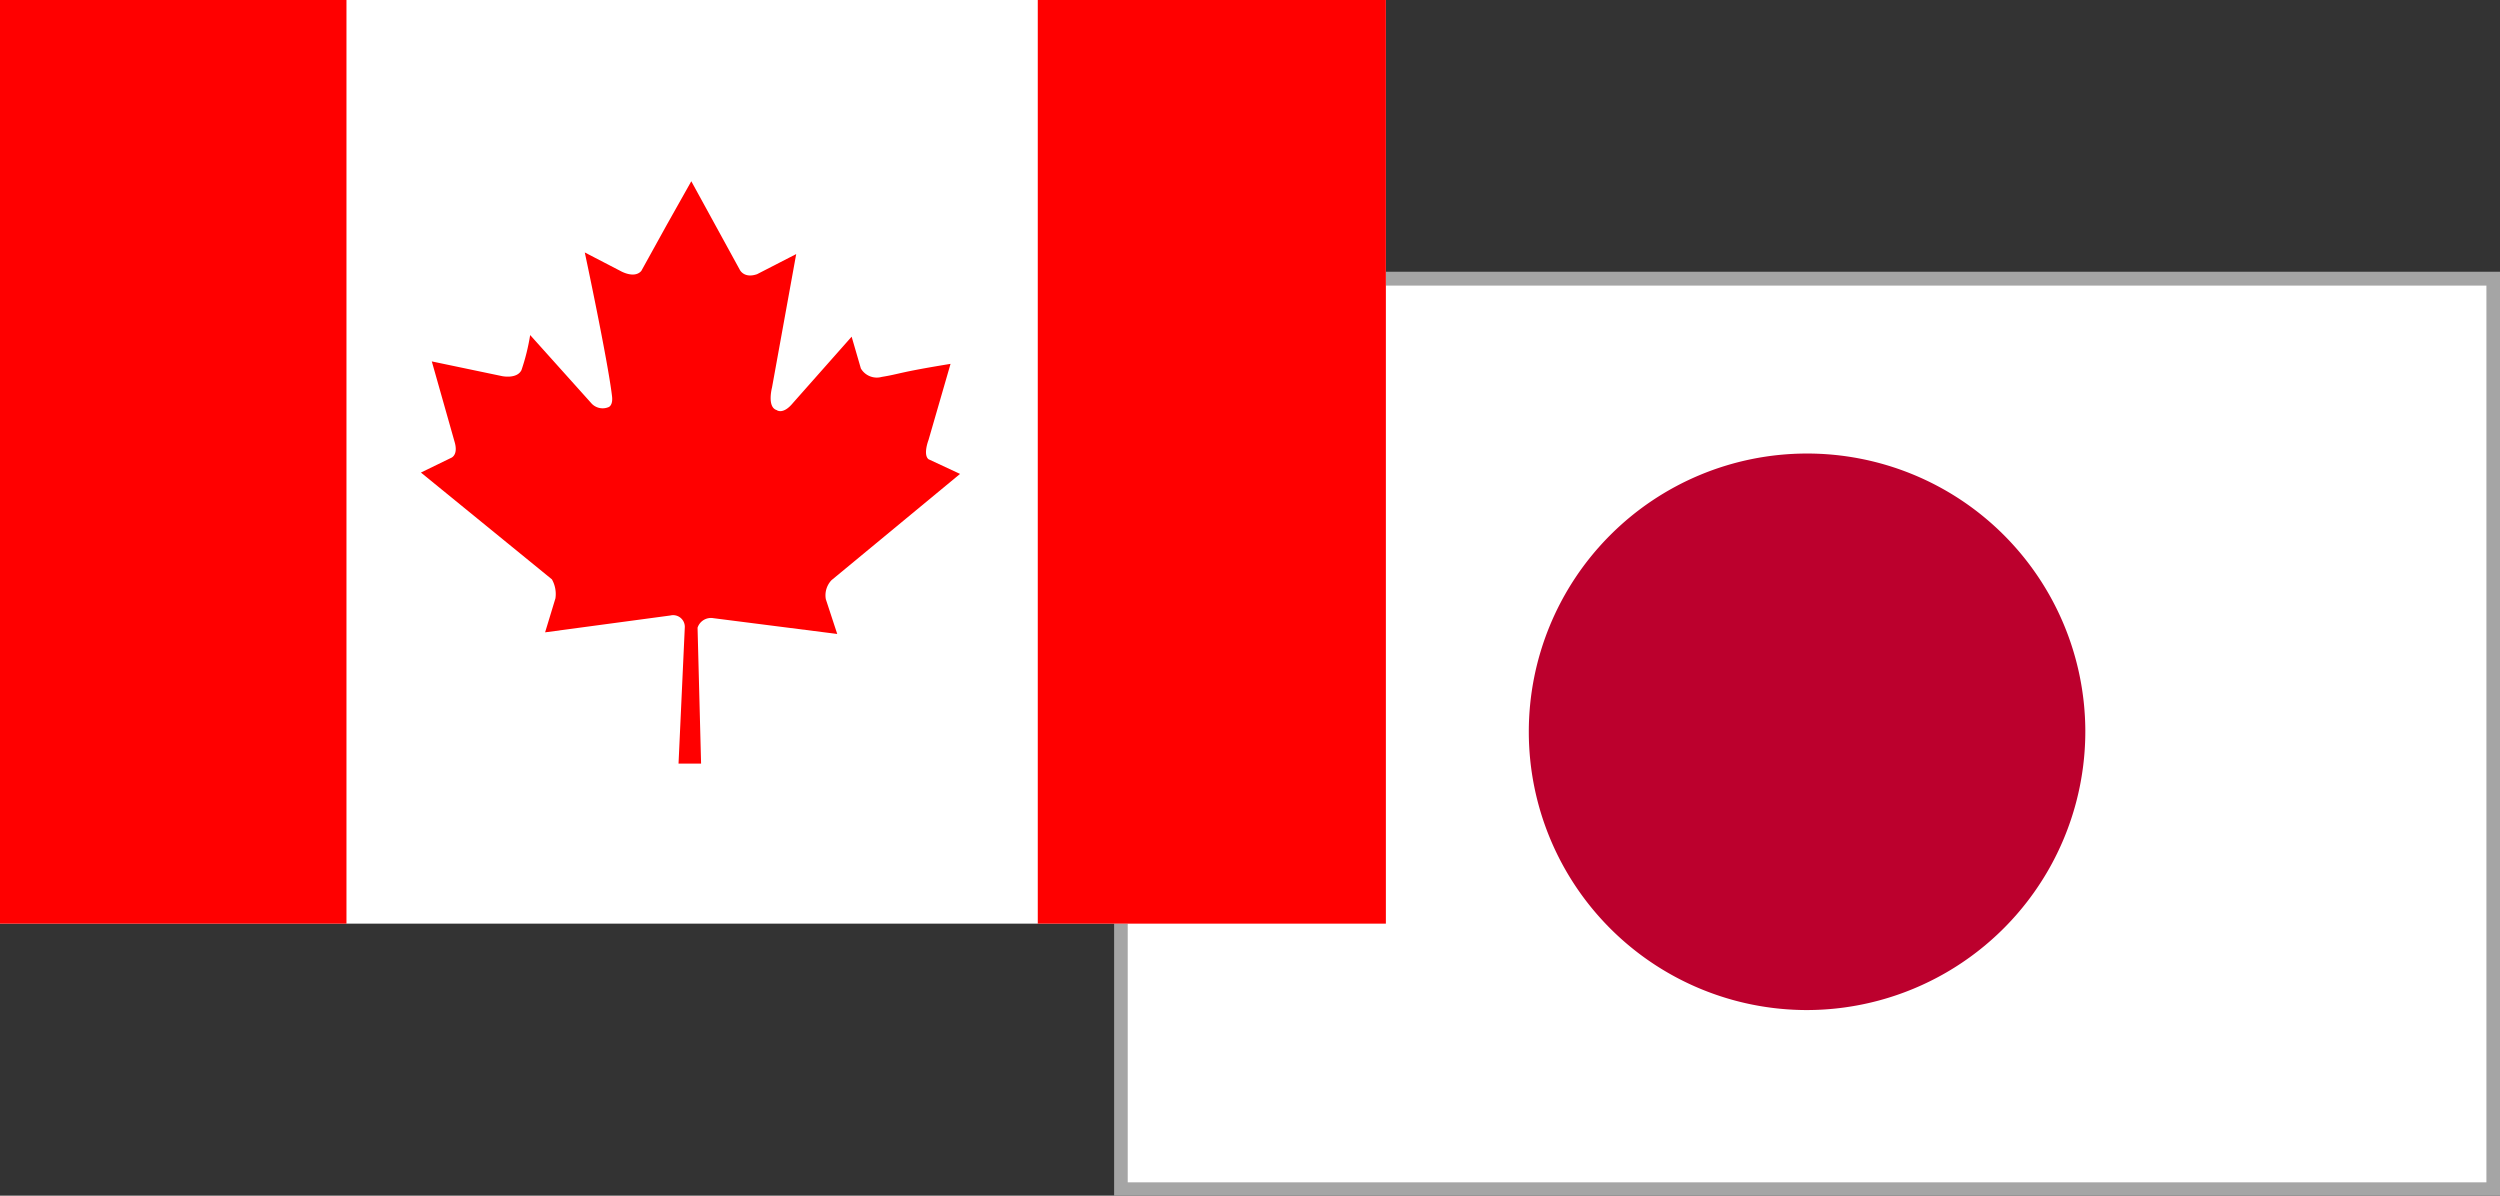
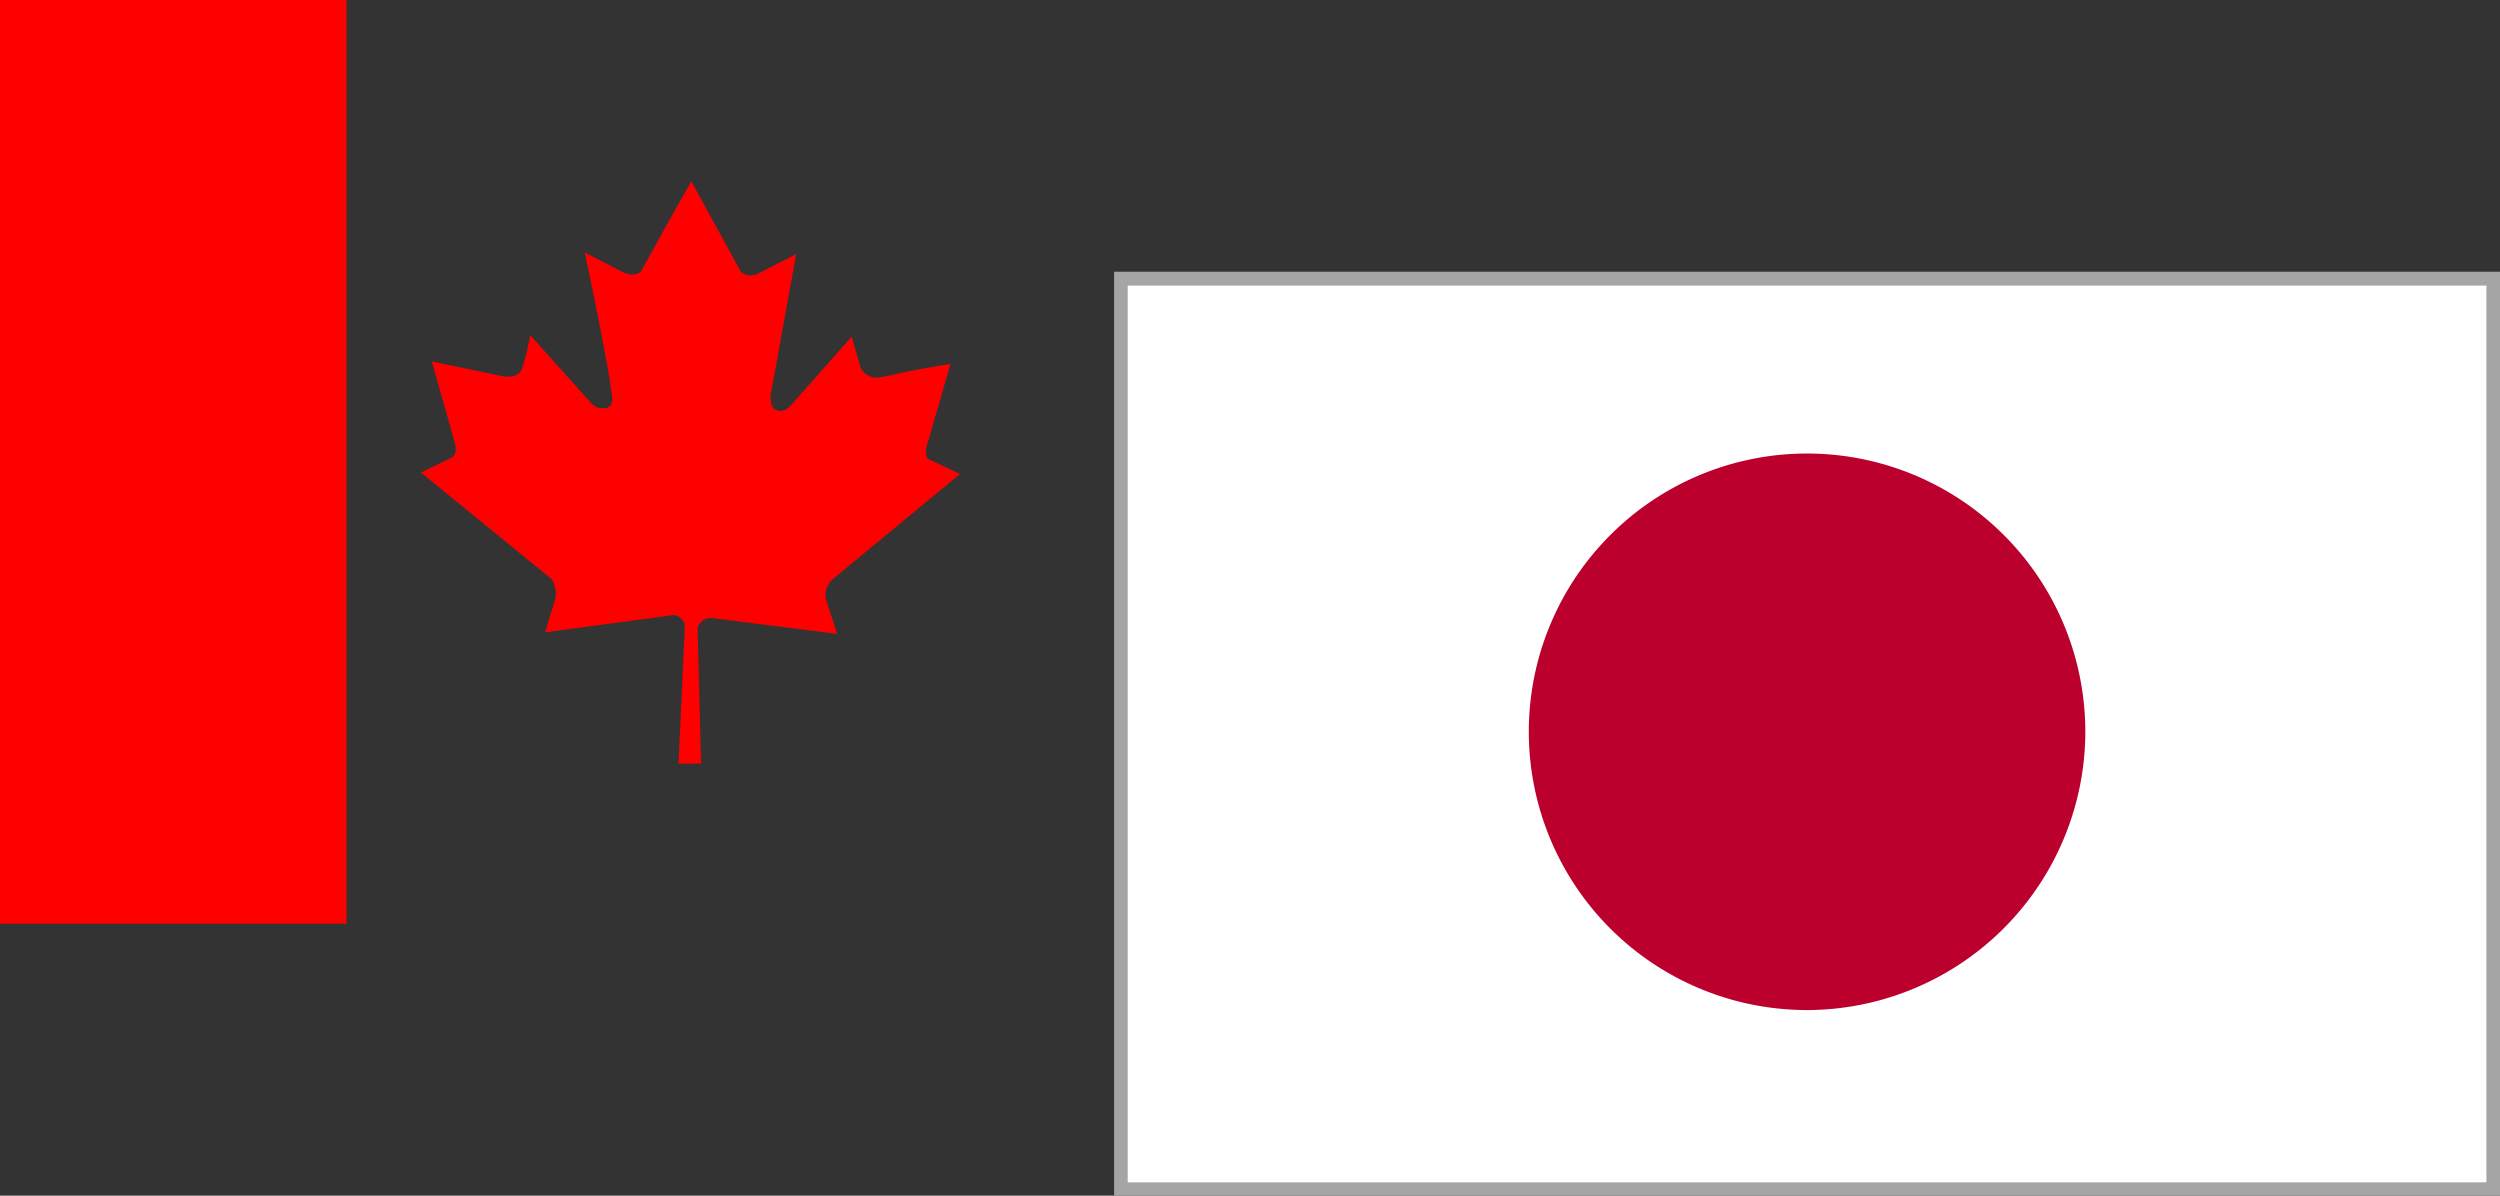
<svg xmlns="http://www.w3.org/2000/svg" id="通貨ペア" viewBox="0 0 92 44">
  <rect x="0" y="0" width="92" height="44" fill="#333333" stroke="none" />
  <defs>
    <style>.cls-1{fill:#fff;}.cls-2{fill:#a5a5a5;}.cls-3{fill:#bc002d;}.cls-4{fill:red;}</style>
  </defs>
  <g id="cadjpy">
    <rect class="cls-1" x="41.25" y="10.26" width="50.5" height="33.49" />
    <path class="cls-2" d="M91.5,10.51v33h-50v-33h50M92,10H41V44H92V10Z" />
    <path class="cls-3" d="M76.74,26.89A10.24,10.24,0,1,0,66.5,37.17,10.26,10.26,0,0,0,76.74,26.89Z" />
-     <rect class="cls-1" width="51" height="33.99" />
    <rect class="cls-4" width="12.75" height="33.99" />
-     <rect class="cls-4" x="38.19" width="12.81" height="33.99" />
    <path class="cls-4" d="M24.54,8.27l.9-1.6,1.78,3.25s.15.34.64.17l1.44-.74-.89,4.91s-.19.72.17.83c0,0,.23.19.6-.26l2.16-2.44.34,1.17a.68.68,0,0,0,.77.31c.68-.11.57-.16,2.53-.48l-.81,2.8s-.21.54,0,.71l1.16.54L30.6,21.35a.81.81,0,0,0-.21.7l.42,1.28-4.55-.58a.52.52,0,0,0-.59.35l.13,5-.83,0,.23-5a.43.43,0,0,0-.53-.45l-4.61.62.38-1.25a1.1,1.1,0,0,0-.13-.7l-4.82-3.93,1.11-.54s.26-.09.14-.55l-.85-3,2.58.54s.55.12.72-.22a7.77,7.77,0,0,0,.32-1.29l2.27,2.53a.56.56,0,0,0,.62.12s.17-.06.12-.42c-.16-1.33-1-5.27-1-5.27l1.31.68s.51.3.77,0Z" />
  </g>
</svg>